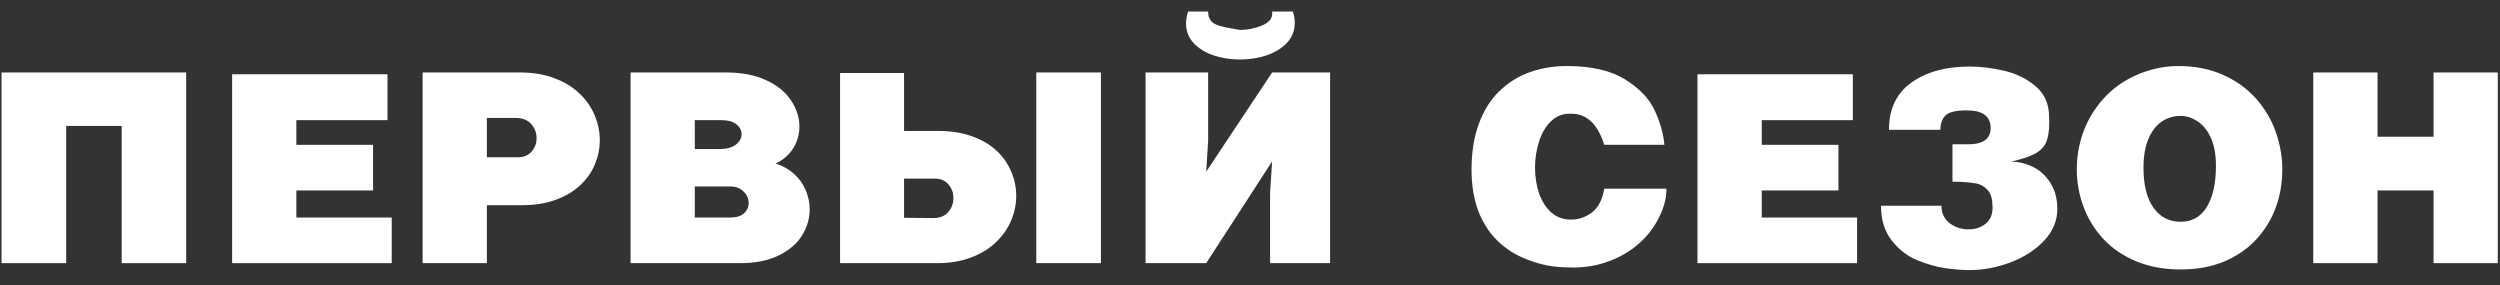
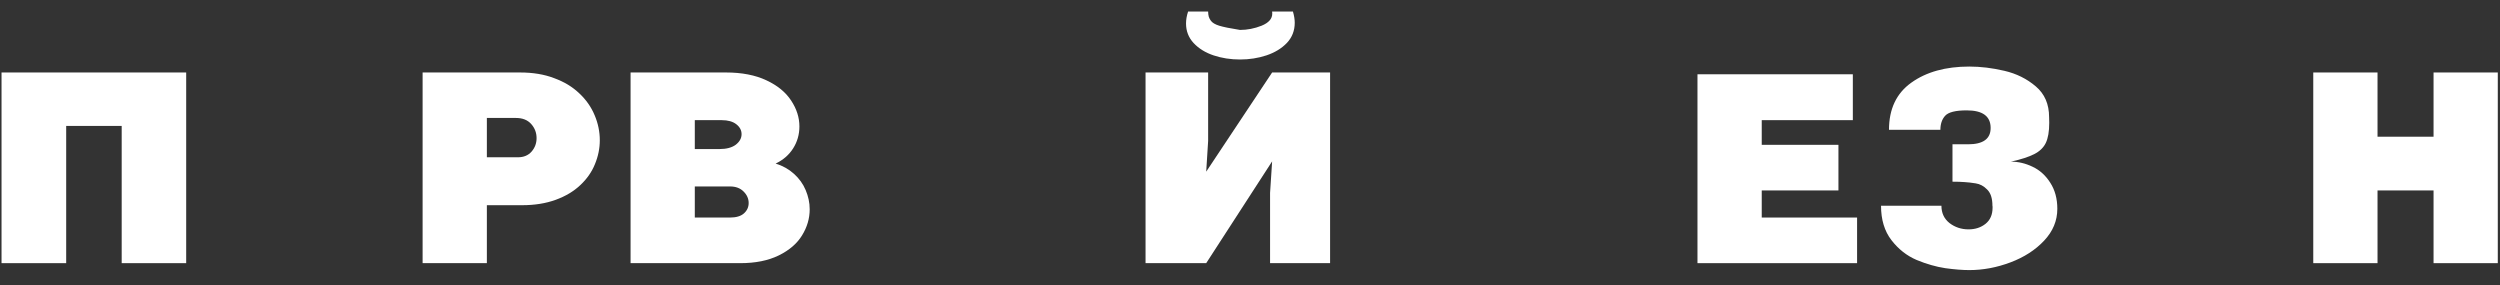
<svg xmlns="http://www.w3.org/2000/svg" width="114" height="13" viewBox="0 0 114 13" fill="none">
  <rect x="0" y="0" width="114" height="13" fill="#333333" stroke="none" />
  <path d="M8.49 12H5.549V5.859V5.742H3.018V11.877V12H0.07V5.859V3.305H6.211H8.49V9.439V12Z" fill="white" />
-   <path d="M17.862 12H11.727H10.585V5.859V3.387H16.719H17.669V5.479H13.514V6.604H17.012V8.684H13.514V9.92H17.862V12Z" fill="white" />
  <path d="M27.351 6.398C27.351 6.766 27.277 7.129 27.128 7.488C26.984 7.844 26.761 8.162 26.46 8.443C26.163 8.725 25.79 8.947 25.341 9.111C24.892 9.275 24.382 9.357 23.812 9.357H22.201V12H19.271V5.859V3.305H23.712C24.302 3.305 24.82 3.391 25.265 3.562C25.499 3.648 25.71 3.748 25.898 3.861C26.085 3.975 26.259 4.107 26.419 4.26C26.728 4.549 26.96 4.881 27.116 5.256C27.273 5.627 27.351 6.008 27.351 6.398ZM24.468 6.299C24.468 6.053 24.386 5.838 24.222 5.654C24.058 5.471 23.827 5.379 23.53 5.379H22.201V7.172H23.618C23.88 7.172 24.087 7.086 24.239 6.914C24.392 6.738 24.468 6.533 24.468 6.299Z" fill="white" />
  <path d="M36.922 9.545C36.922 9.959 36.807 10.354 36.576 10.729C36.349 11.104 35.994 11.41 35.51 11.648C35.029 11.883 34.445 12 33.758 12H28.754V5.859V3.305H33.102C33.828 3.305 34.443 3.424 34.947 3.662C35.451 3.896 35.828 4.205 36.078 4.588C36.328 4.967 36.453 5.359 36.453 5.766C36.453 6.133 36.357 6.467 36.166 6.768C35.978 7.064 35.713 7.295 35.369 7.459C35.689 7.557 35.969 7.713 36.207 7.928C36.445 8.143 36.623 8.391 36.74 8.672C36.799 8.812 36.844 8.955 36.875 9.1C36.906 9.24 36.922 9.389 36.922 9.545ZM33.816 6.117C33.816 5.941 33.736 5.791 33.576 5.666C33.416 5.541 33.193 5.479 32.908 5.479H31.683V6.797H32.809C33.129 6.797 33.377 6.73 33.553 6.598C33.728 6.461 33.816 6.301 33.816 6.117ZM34.139 9.258C34.139 9.059 34.06 8.883 33.904 8.73C33.752 8.578 33.547 8.502 33.289 8.502H31.683V9.92H33.289C33.57 9.92 33.781 9.857 33.922 9.732C34.066 9.604 34.139 9.445 34.139 9.258Z" fill="white" />
-   <path d="M50.202 12H47.255V5.859V3.305H50.202V9.439V12ZM46.34 8.93C46.34 9.32 46.262 9.697 46.106 10.06C45.954 10.424 45.721 10.754 45.409 11.051C45.1 11.348 44.717 11.58 44.26 11.748C43.807 11.916 43.297 12 42.731 12H38.307V5.859V3.328H41.225V5.971H42.79C43.364 5.971 43.877 6.053 44.331 6.217C44.784 6.381 45.157 6.602 45.45 6.879C45.743 7.152 45.963 7.469 46.112 7.828C46.264 8.184 46.34 8.551 46.34 8.93ZM43.475 9.029C43.475 8.791 43.399 8.584 43.247 8.408C43.098 8.232 42.889 8.145 42.62 8.145H41.225V9.932L42.561 9.943C42.854 9.943 43.079 9.854 43.235 9.674C43.395 9.494 43.475 9.279 43.475 9.029Z" fill="white" />
  <path d="M59.04 1.037C59.04 1.396 58.921 1.703 58.683 1.957C58.444 2.207 58.134 2.396 57.751 2.525C57.56 2.588 57.364 2.635 57.165 2.666C56.97 2.697 56.763 2.713 56.544 2.713C56.114 2.713 55.712 2.65 55.337 2.525C54.966 2.4 54.663 2.213 54.429 1.963C54.198 1.713 54.083 1.416 54.083 1.072C54.083 0.896 54.114 0.715 54.177 0.527H55.091C55.091 0.613 55.101 0.691 55.12 0.762C55.144 0.832 55.175 0.893 55.214 0.943C55.281 1.037 55.407 1.113 55.595 1.172C55.782 1.23 56.099 1.295 56.544 1.365C56.876 1.365 57.204 1.301 57.529 1.172C57.853 1.039 58.015 0.855 58.015 0.621L58.009 0.527H58.958C59.013 0.715 59.04 0.885 59.04 1.037ZM60.652 12H57.915V8.801L58.009 7.359L55.003 12H52.237V5.859V3.305H55.091V6.428L55.003 7.828L58.009 3.305H60.652V9.439V12Z" fill="white" />
-   <path d="M75.991 8.602C75.991 8.832 75.959 9.061 75.897 9.287C75.834 9.51 75.743 9.738 75.622 9.973C75.399 10.406 75.098 10.789 74.719 11.121C74.34 11.453 73.891 11.717 73.372 11.912C72.852 12.104 72.309 12.199 71.743 12.199L71.549 12.193C71.198 12.193 70.87 12.164 70.565 12.105C70.26 12.047 69.957 11.959 69.657 11.842C69.114 11.635 68.651 11.342 68.268 10.963C67.885 10.58 67.594 10.119 67.395 9.58C67.2 9.037 67.102 8.426 67.102 7.746C67.102 6.945 67.213 6.244 67.436 5.643C67.659 5.037 67.971 4.541 68.374 4.154C68.776 3.764 69.237 3.477 69.756 3.293C70.28 3.105 70.844 3.012 71.45 3.012C72.567 3.012 73.452 3.215 74.104 3.621C74.756 4.027 75.206 4.498 75.452 5.033C75.702 5.568 75.85 6.092 75.897 6.604H73.155C72.854 5.658 72.356 5.186 71.661 5.186H71.549C71.237 5.186 70.959 5.303 70.717 5.537C70.479 5.768 70.299 6.076 70.178 6.463C70.057 6.846 69.997 7.238 69.997 7.641C69.997 8.055 70.057 8.443 70.178 8.807C70.303 9.17 70.489 9.463 70.735 9.686C70.981 9.904 71.284 10.014 71.643 10.014C71.983 10.014 72.297 9.906 72.586 9.691C72.876 9.477 73.065 9.113 73.155 8.602H75.991Z" fill="white" />
  <path d="M84.683 12H78.548H77.405V5.859V3.387H83.54H84.489V5.479H80.335V6.604H83.833V8.684H80.335V9.92H84.683V12Z" fill="white" />
  <path d="M93.814 9.521C93.814 10.065 93.613 10.549 93.211 10.975C92.812 11.4 92.3 11.73 91.675 11.965C91.054 12.199 90.429 12.316 89.8 12.316C89.492 12.316 89.127 12.287 88.705 12.229C88.494 12.197 88.281 12.15 88.066 12.088C87.855 12.029 87.633 11.951 87.398 11.854C86.949 11.662 86.566 11.361 86.25 10.951C85.933 10.541 85.775 10.018 85.775 9.381H88.529C88.529 9.713 88.652 9.977 88.898 10.172C89.148 10.363 89.437 10.459 89.765 10.459C90.07 10.459 90.328 10.375 90.539 10.207C90.754 10.035 90.861 9.789 90.861 9.469V9.422L90.855 9.381C90.855 9.045 90.775 8.799 90.615 8.643C90.459 8.482 90.283 8.389 90.088 8.361C89.896 8.33 89.726 8.311 89.578 8.303C89.429 8.291 89.248 8.285 89.033 8.285V6.58H89.742C90.429 6.58 90.773 6.332 90.773 5.836C90.773 5.301 90.41 5.033 89.683 5.033C89.175 5.033 88.847 5.115 88.699 5.279C88.554 5.439 88.482 5.652 88.482 5.918H86.138C86.138 4.969 86.478 4.252 87.158 3.768C87.842 3.279 88.722 3.035 89.8 3.035C90.316 3.035 90.849 3.1 91.4 3.229C91.951 3.357 92.427 3.594 92.83 3.938C93.236 4.281 93.439 4.75 93.439 5.344L93.445 5.602C93.445 5.996 93.392 6.303 93.287 6.521C93.181 6.736 93.004 6.906 92.754 7.031C92.508 7.156 92.156 7.27 91.699 7.371C92.035 7.371 92.365 7.449 92.689 7.605C93.013 7.758 93.281 8 93.492 8.332C93.707 8.664 93.814 9.061 93.814 9.521Z" fill="white" />
-   <path d="M104.071 7.758C104.071 8.344 103.975 8.904 103.784 9.439C103.592 9.975 103.301 10.457 102.911 10.887C102.524 11.316 102.037 11.658 101.452 11.912C100.866 12.162 100.194 12.287 99.436 12.287C98.678 12.287 98 12.162 97.403 11.912C96.805 11.662 96.307 11.322 95.909 10.893C95.51 10.459 95.209 9.969 95.006 9.422C94.803 8.871 94.702 8.305 94.702 7.723C94.702 7.141 94.799 6.576 94.995 6.029C95.194 5.482 95.491 4.984 95.885 4.535C96.284 4.082 96.774 3.721 97.356 3.451C97.664 3.311 97.981 3.203 98.305 3.129C98.633 3.051 98.979 3.012 99.342 3.012C100.08 3.012 100.745 3.141 101.334 3.398C101.928 3.656 102.426 4.006 102.829 4.447C103.231 4.885 103.536 5.379 103.743 5.93C103.848 6.215 103.928 6.502 103.983 6.791C104.041 7.076 104.071 7.363 104.071 7.652V7.758ZM101.047 7.553C101.047 7.045 100.969 6.621 100.813 6.281C100.657 5.941 100.454 5.691 100.204 5.531C99.957 5.367 99.702 5.285 99.436 5.285C99.116 5.285 98.829 5.371 98.575 5.543C98.321 5.715 98.118 5.98 97.965 6.34C97.817 6.695 97.743 7.133 97.743 7.652C97.743 8.438 97.895 9.045 98.2 9.475C98.504 9.9 98.916 10.113 99.436 10.113C99.952 10.113 100.348 9.891 100.625 9.445C100.907 8.996 101.047 8.365 101.047 7.553Z" fill="white" />
  <path d="M113.899 12H110.97V8.684H108.415V12H105.485V5.859V3.305H108.415V6.234H110.97V3.305H113.899V9.439V12Z" fill="white" />
</svg>